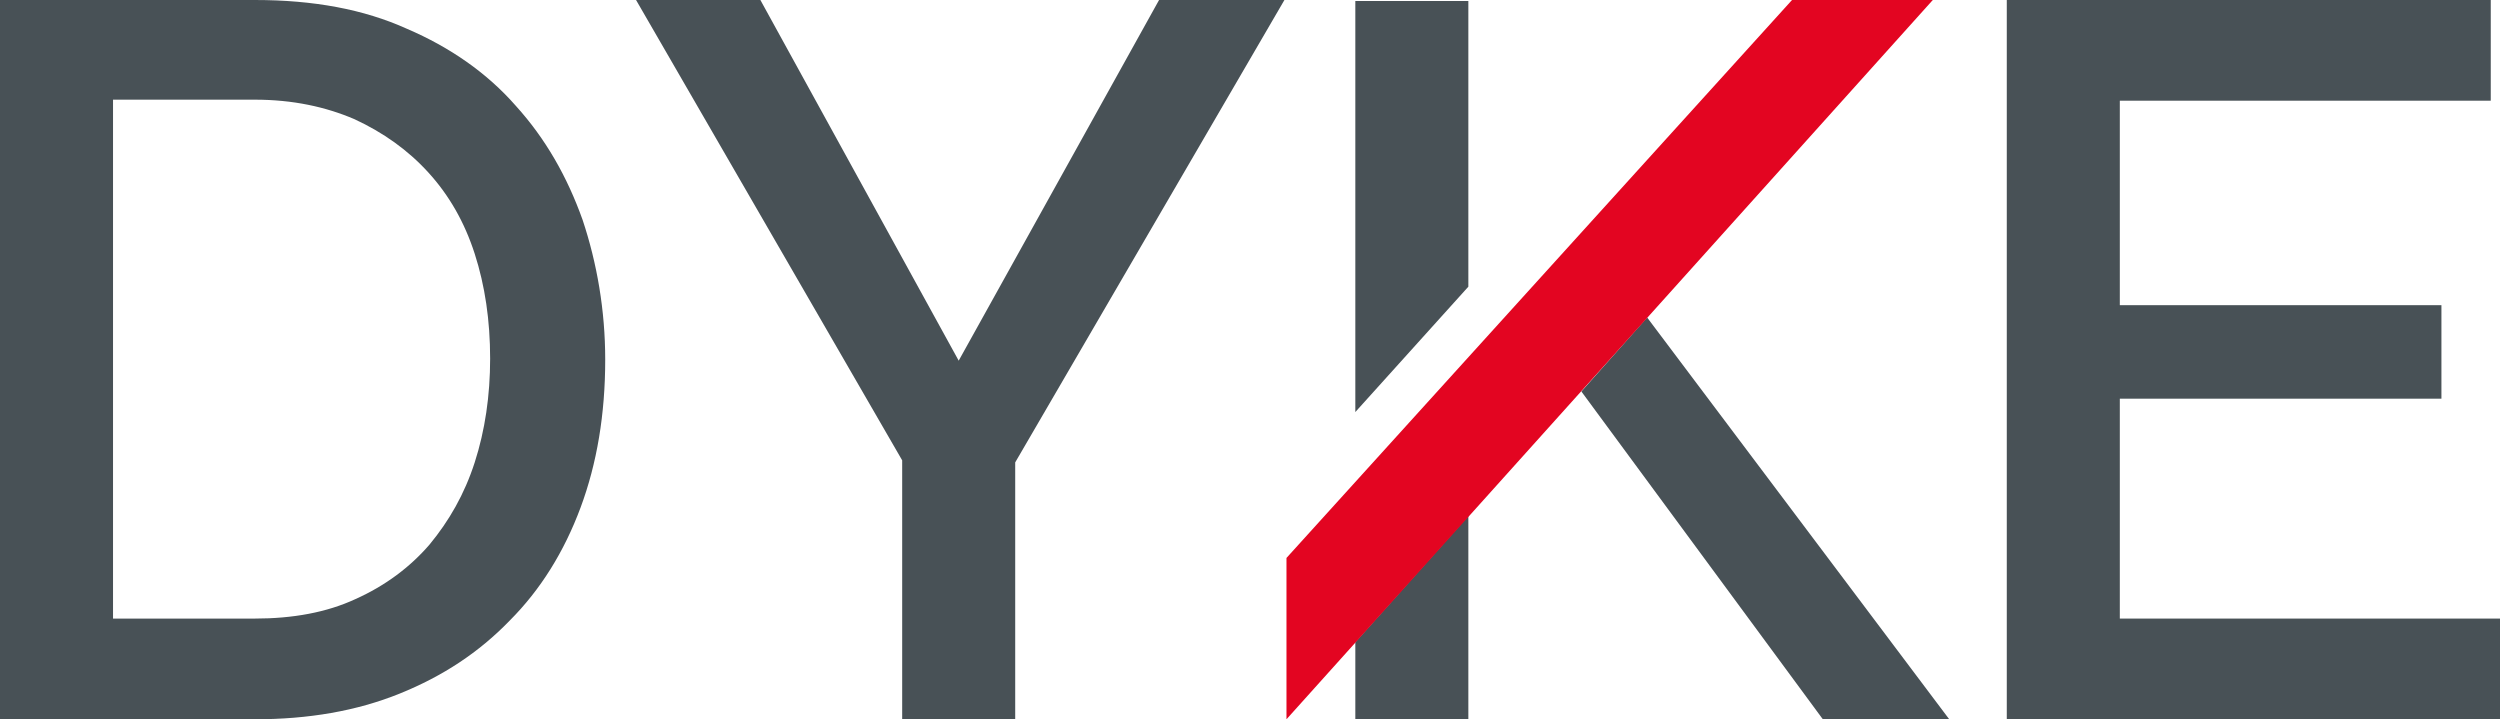
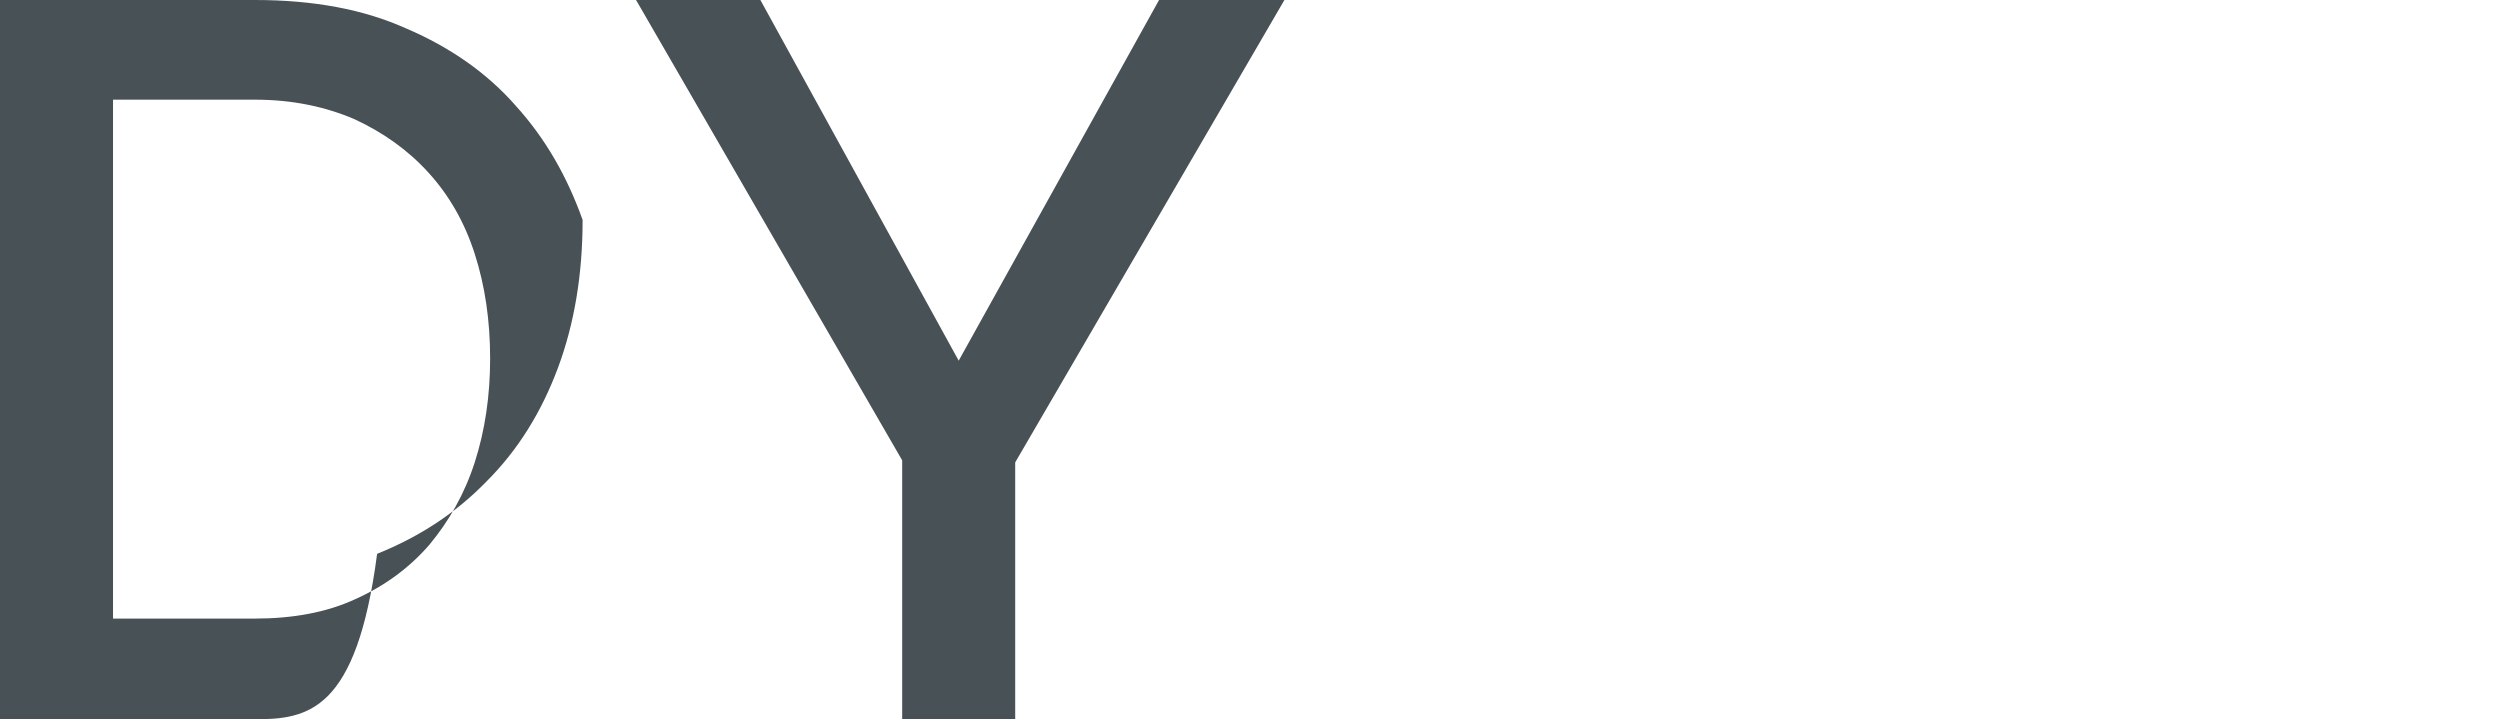
<svg xmlns="http://www.w3.org/2000/svg" version="1.1" id="Слой_1" x="0px" y="0px" viewBox="0 0 243.3 70" style="enable-background:new 0 0 243.3 70;" xml:space="preserve">
  <style type="text/css">
	.st0{fill:none;}
	.st1{fill:#485156;}
	.st2{fill:#E30521;}
</style>
  <rect y="0" class="st0" width="243.3" height="70" />
  <g>
-     <path class="st1" d="M160.3,30.9L189.7,70h-12.3l-23.5-31.9L160.3,30.9z M131.9,40.1v-40h11v27.8L131.9,40.1z M131.9,70v-7.5   l11-12.3V70H131.9z" />
-     <polygon class="st2" points="125.2,54.3 174.4,0 188.1,0 125.2,70  " />
-     <path class="st1" d="M47.7,34.9c0-3.7-0.5-7.1-1.5-10.2c-1-3.1-2.5-5.7-4.5-7.9c-2-2.2-4.4-3.9-7.2-5.2c-2.8-1.2-6-1.9-9.7-1.9H11   v50.5h13.8c3.7,0,7-0.6,9.8-1.9c2.9-1.3,5.3-3.1,7.2-5.3c1.9-2.3,3.4-4.9,4.4-8C47.2,41.9,47.7,38.5,47.7,34.9 M0,70V0h24.8   c5.7,0,10.6,0.9,14.8,2.8c4.2,1.8,7.8,4.3,10.6,7.5c2.9,3.2,5,6.9,6.5,11.1c1.4,4.2,2.2,8.8,2.2,13.6c0,5.3-0.8,10.1-2.4,14.4   c-1.6,4.3-3.9,8-6.9,11c-3,3.1-6.5,5.4-10.7,7.1C34.7,69.2,30,70,24.8,70H0z" />
+     <path class="st1" d="M47.7,34.9c0-3.7-0.5-7.1-1.5-10.2c-1-3.1-2.5-5.7-4.5-7.9c-2-2.2-4.4-3.9-7.2-5.2c-2.8-1.2-6-1.9-9.7-1.9H11   v50.5h13.8c3.7,0,7-0.6,9.8-1.9c2.9-1.3,5.3-3.1,7.2-5.3c1.9-2.3,3.4-4.9,4.4-8C47.2,41.9,47.7,38.5,47.7,34.9 M0,70V0h24.8   c5.7,0,10.6,0.9,14.8,2.8c4.2,1.8,7.8,4.3,10.6,7.5c2.9,3.2,5,6.9,6.5,11.1c0,5.3-0.8,10.1-2.4,14.4   c-1.6,4.3-3.9,8-6.9,11c-3,3.1-6.5,5.4-10.7,7.1C34.7,69.2,30,70,24.8,70H0z" />
    <polygon class="st1" points="74,0 93.3,35.1 112.8,0 125,0 98.8,45 98.8,70 87.8,70 87.8,44.8 61.9,0  " />
-     <polygon class="st1" points="243.3,60.2 243.3,70 195.3,70 195.3,0 242.4,0 242.4,9.8 206.3,9.8 206.3,29.7 237.6,29.7 237.6,38.8    206.3,38.8 206.3,60.2  " />
  </g>
</svg>